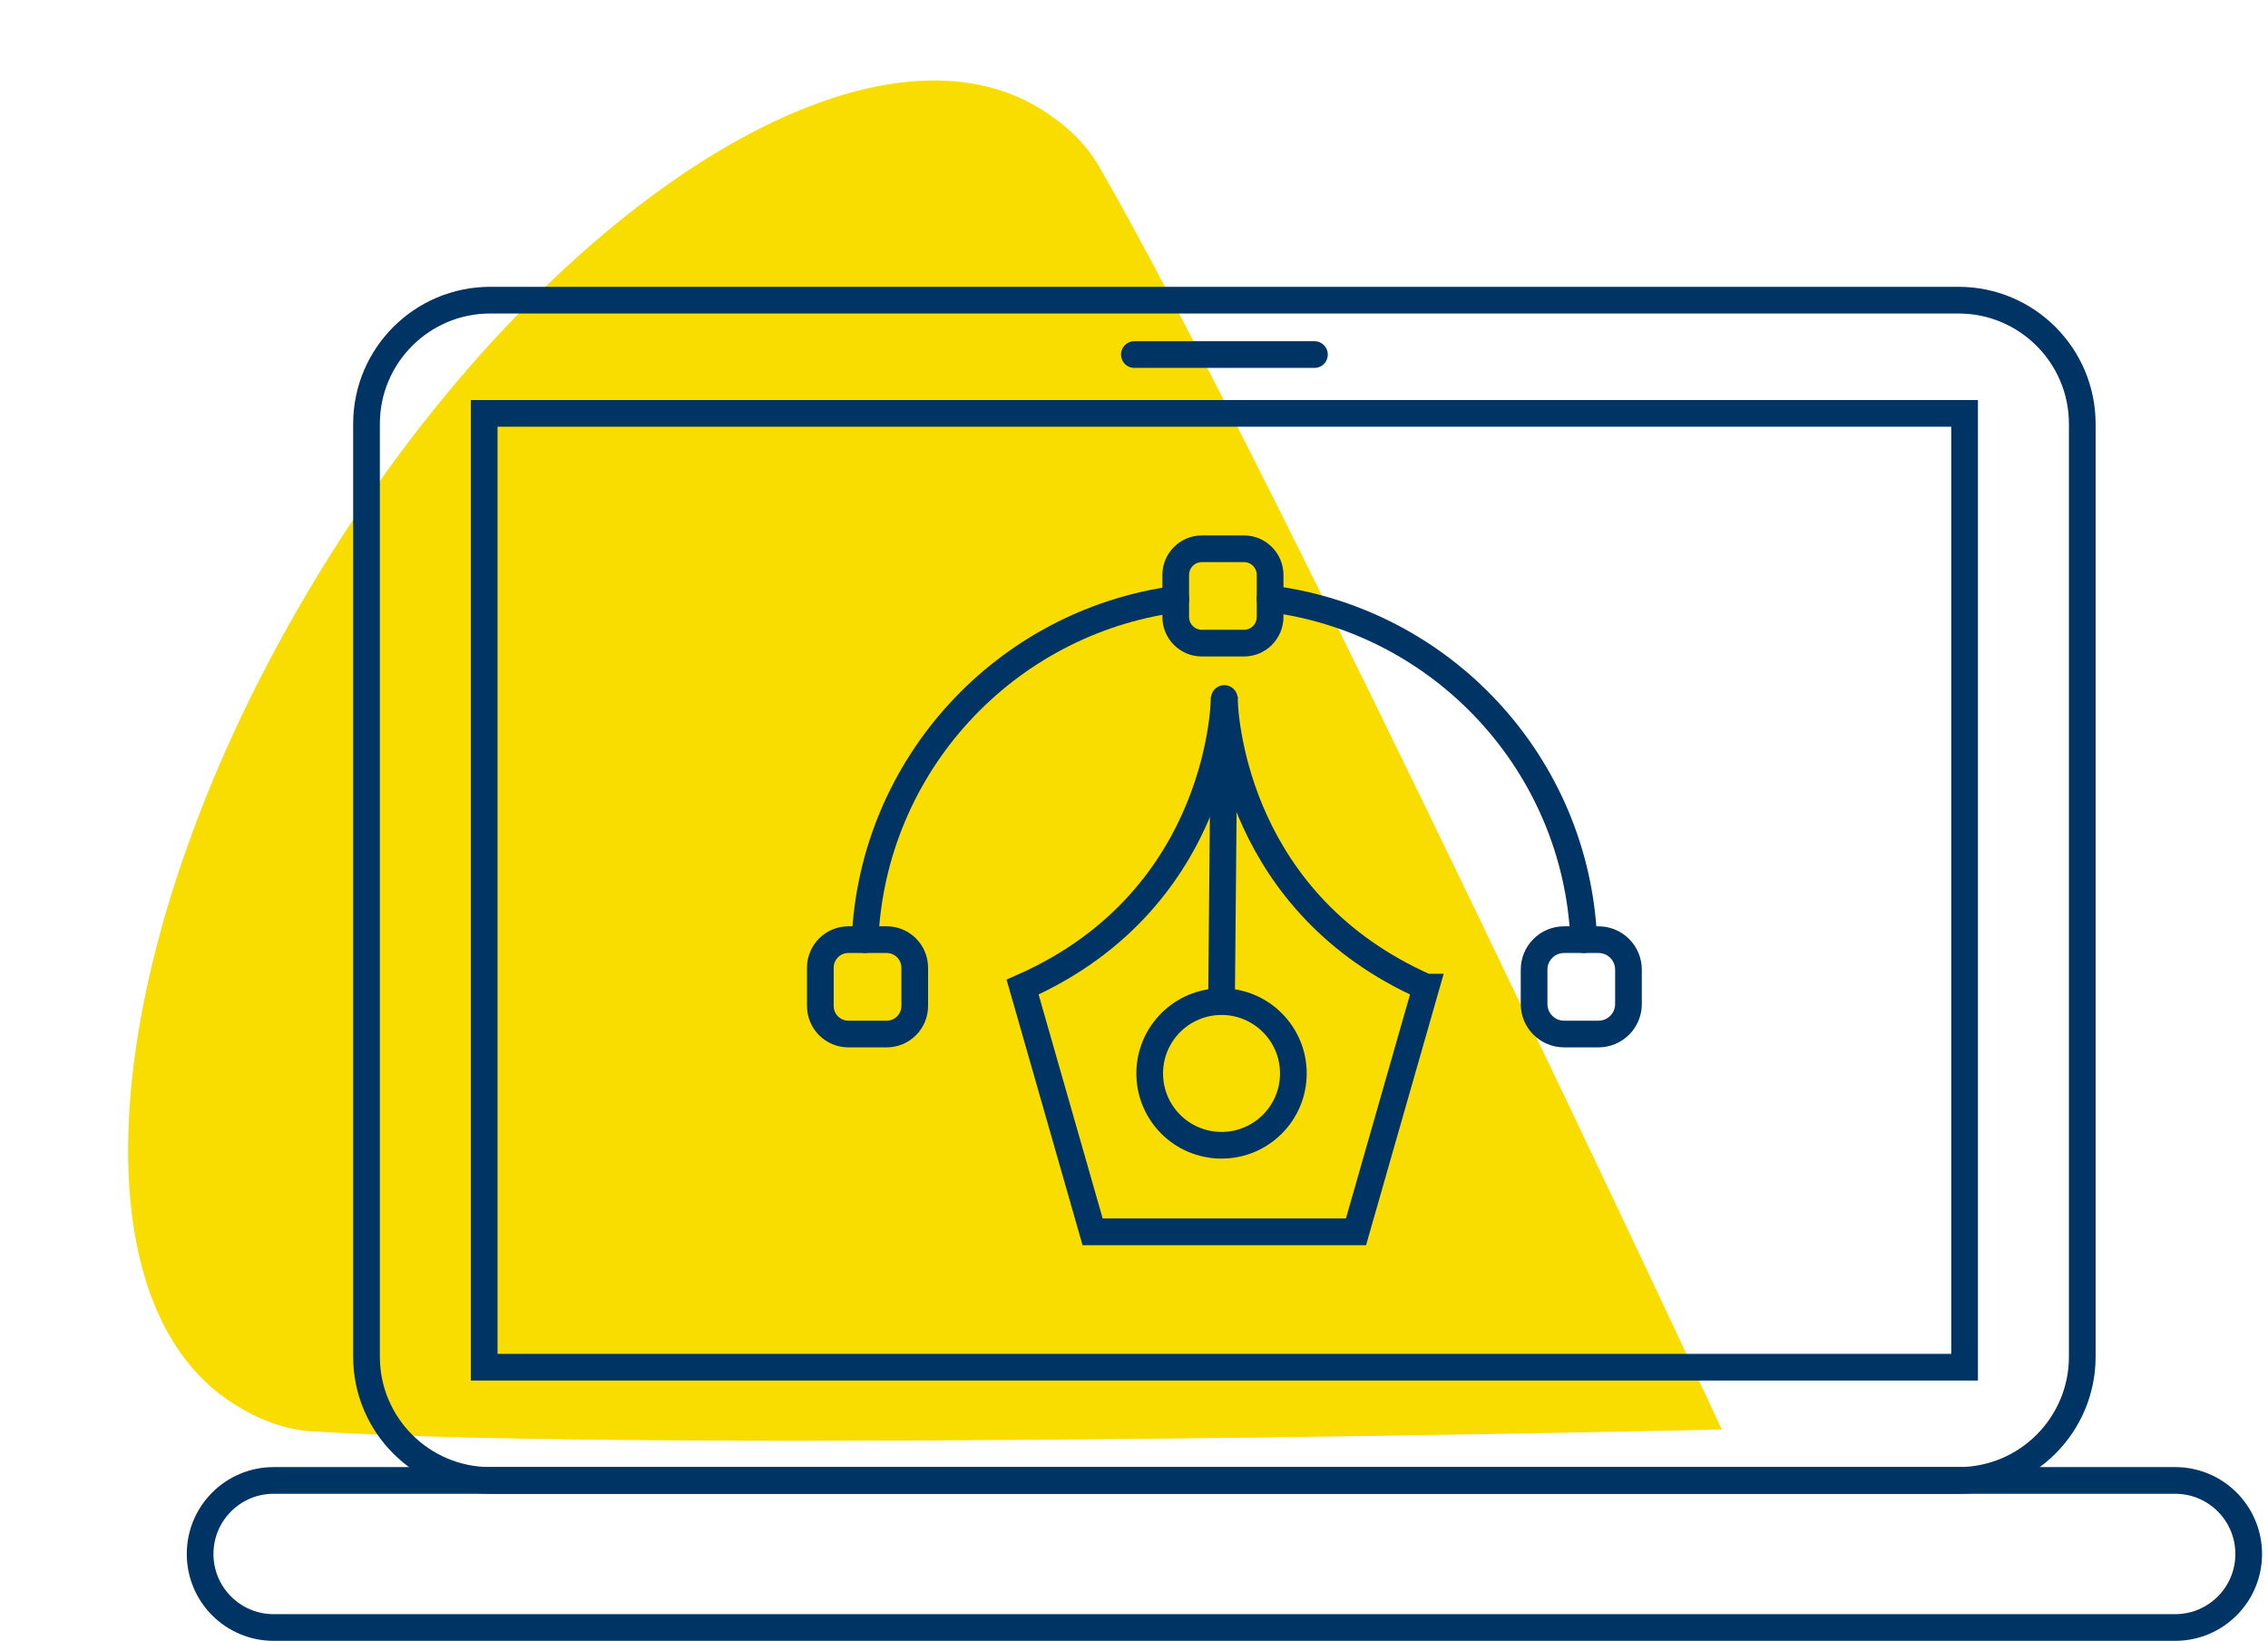
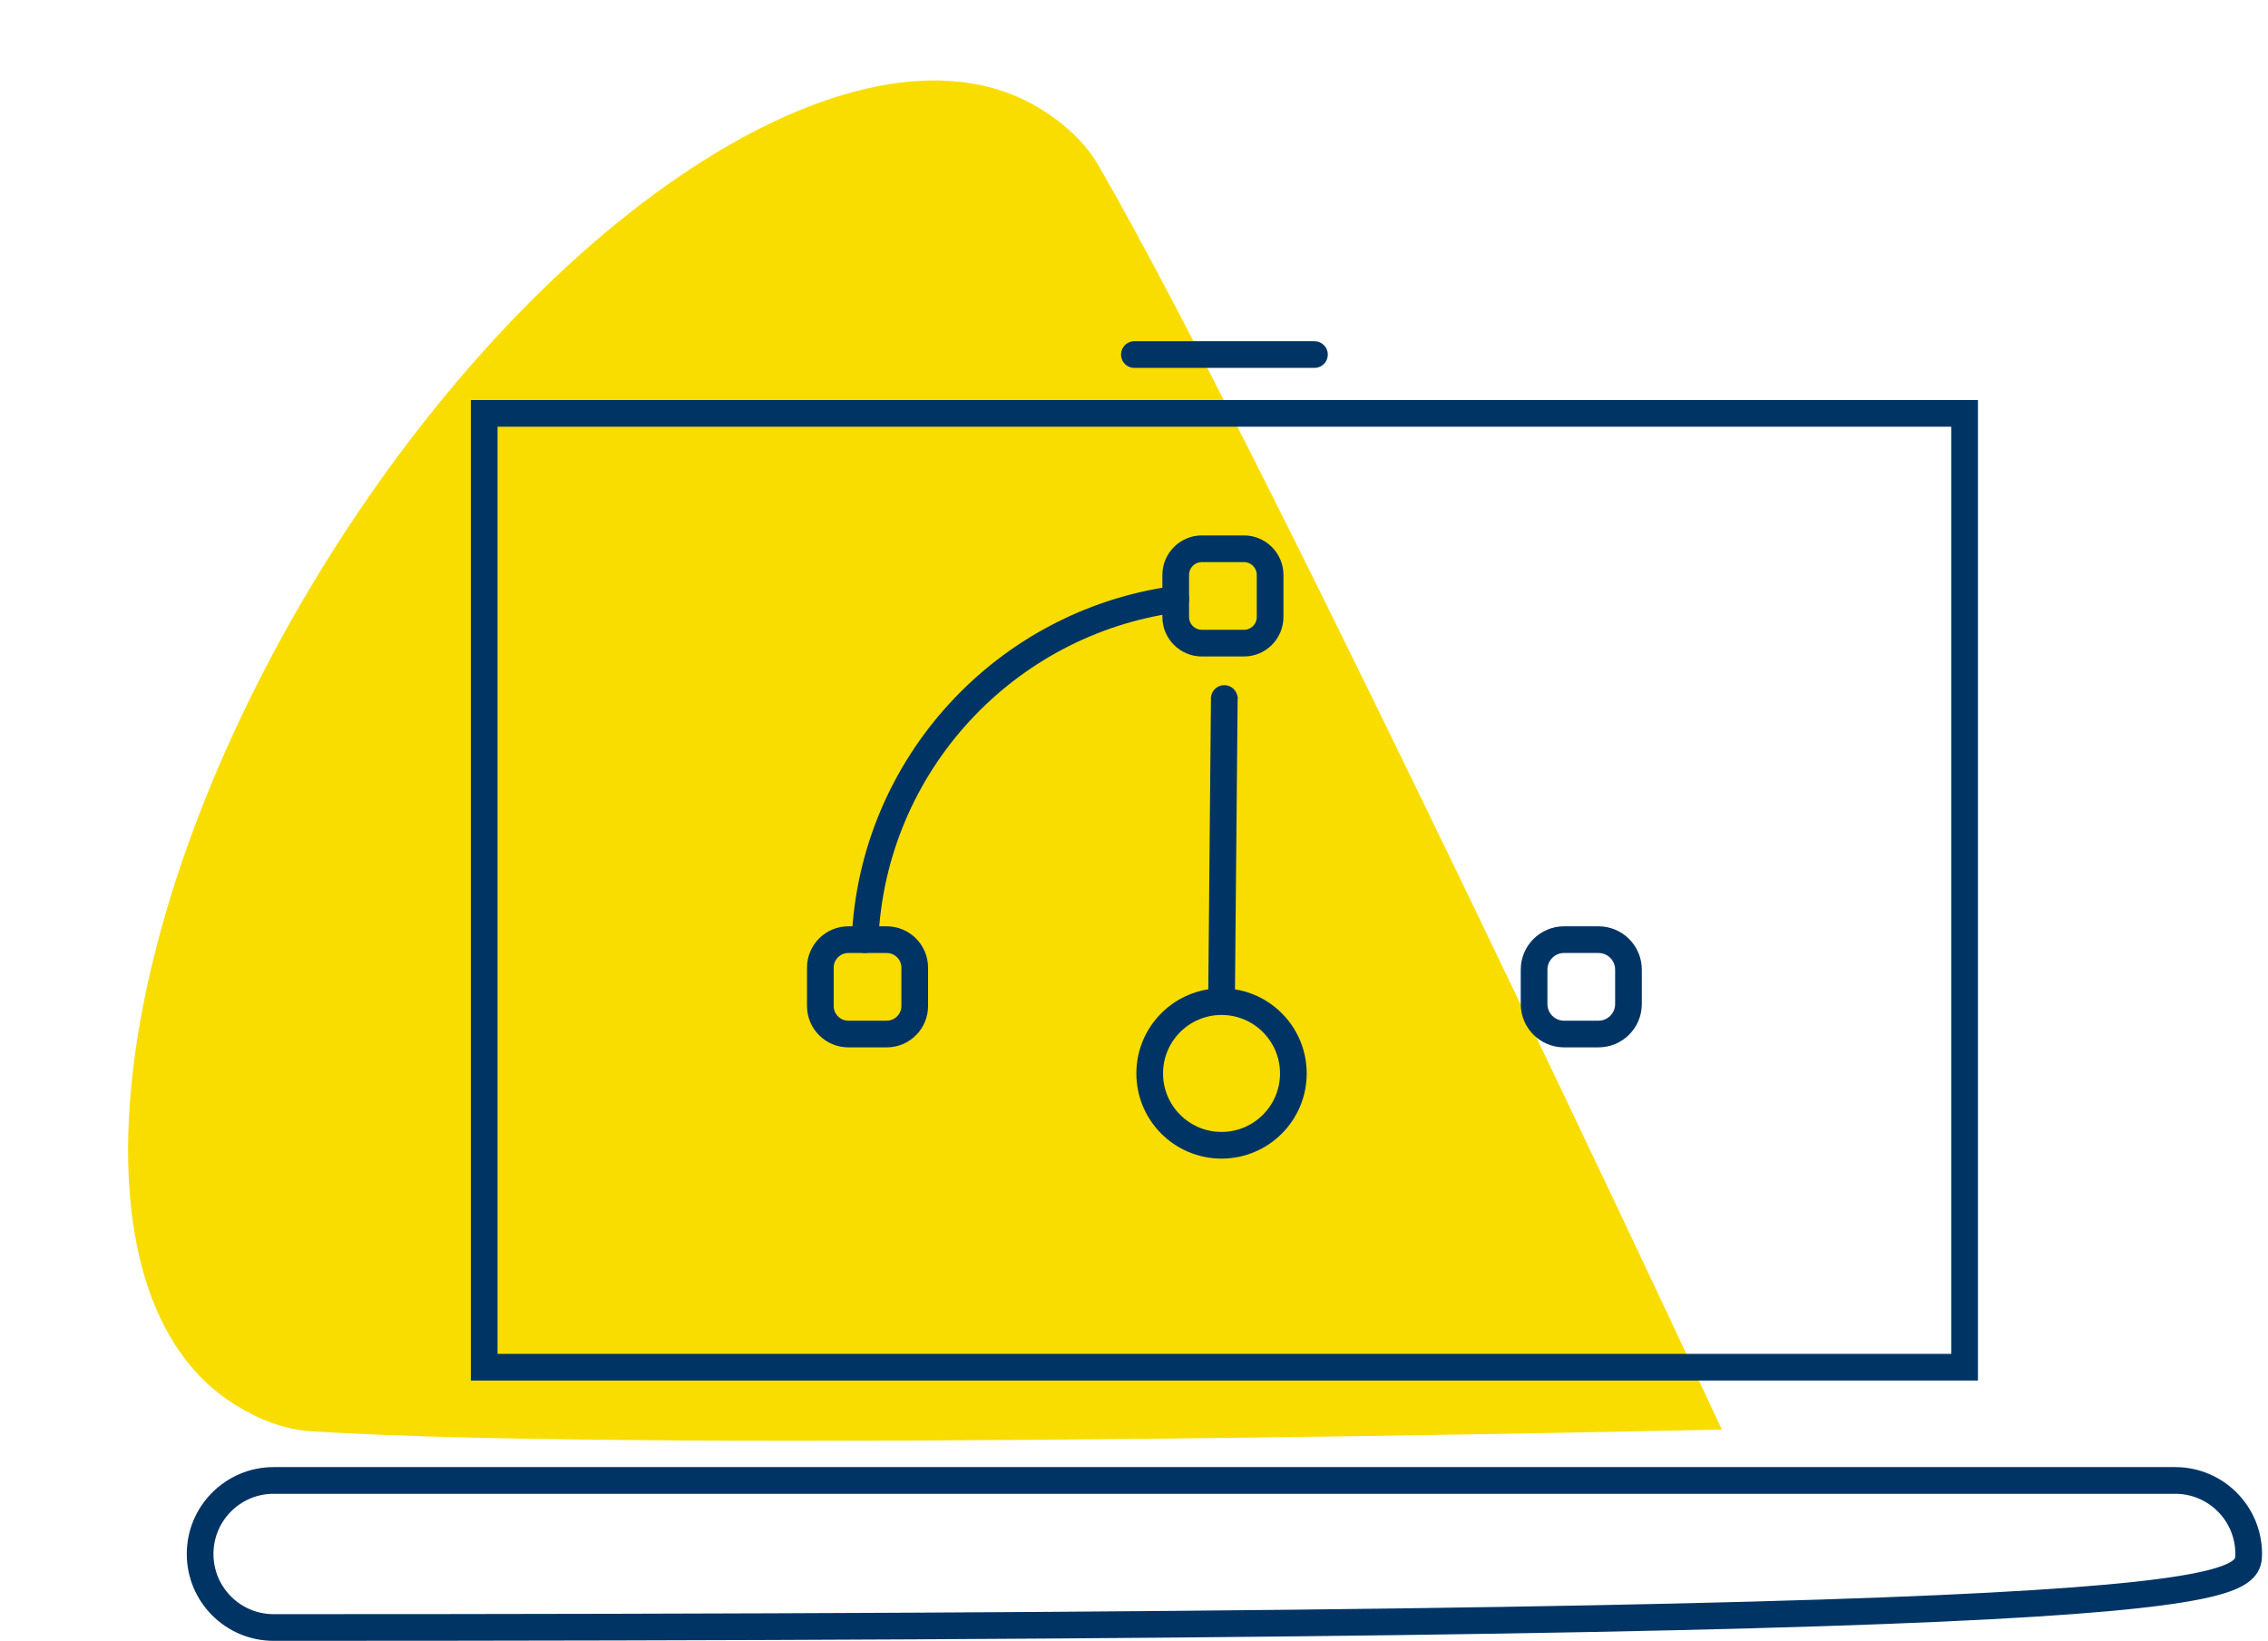
<svg xmlns="http://www.w3.org/2000/svg" width="340" height="246" viewBox="0 0 340 246" fill="none">
  <path d="M35.258 210.616C38.725 212.776 42.593 214.342 46.8 214.592C99.525 217.928 258.127 214.32 258.127 214.32C258.127 214.32 191.122 70.667 164.755 24.941C162.657 21.298 159.524 18.522 156.056 16.362C130.163 0.276 82.118 30.744 48.778 84.388C15.439 138.031 9.369 194.561 35.258 210.616Z" fill="#F9DD00" />
-   <path d="M326.087 221.952H41.021C34.934 221.952 30 226.886 30 232.973V232.979C30 239.066 34.934 244 41.021 244H326.087C332.173 244 337.107 239.066 337.107 232.979V232.973C337.107 226.886 332.173 221.952 326.087 221.952Z" stroke="#003465" stroke-width="4" stroke-miterlimit="10" stroke-linecap="round" />
-   <path d="M293.601 45H73.499C63.252 45 54.944 53.308 54.944 63.556V203.397C54.944 213.645 63.252 221.952 73.499 221.952H293.601C303.849 221.952 312.157 213.645 312.157 203.397V63.556C312.157 53.308 303.849 45 293.601 45Z" stroke="#003465" stroke-width="4" stroke-miterlimit="10" stroke-linecap="round" />
+   <path d="M326.087 221.952H41.021C34.934 221.952 30 226.886 30 232.973V232.979C30 239.066 34.934 244 41.021 244C332.173 244 337.107 239.066 337.107 232.979V232.973C337.107 226.886 332.173 221.952 326.087 221.952Z" stroke="#003465" stroke-width="4" stroke-miterlimit="10" stroke-linecap="round" />
  <path d="M294.515 61.975H72.586V204.977H294.515V61.975Z" stroke="#003465" stroke-width="4" stroke-miterlimit="10" stroke-linecap="round" />
  <path d="M170.055 53.157H197.052" stroke="#003465" stroke-width="4" stroke-miterlimit="10" stroke-linecap="round" />
  <path d="M183.544 104.723C183.544 104.554 183.544 104.464 183.544 104.464V104.723Z" stroke="#003465" stroke-width="4" stroke-miterlimit="10" stroke-linecap="round" />
-   <path d="M213.774 147.989L203.279 184.679H163.796L153.3 147.989C183.531 134.629 183.537 104.457 183.537 104.457V104.476C183.537 104.509 183.537 104.593 183.537 104.723C183.537 104.775 183.537 104.826 183.537 104.891C183.68 108.623 185.662 135.569 213.768 147.989H213.774Z" stroke="#003465" stroke-width="4" stroke-miterlimit="10" stroke-linecap="round" />
  <path d="M183.122 171.702C189.069 171.702 193.89 166.881 193.89 160.934C193.89 154.987 189.069 150.166 183.122 150.166C177.175 150.166 172.354 154.987 172.354 160.934C172.354 166.881 177.175 171.702 183.122 171.702Z" stroke="#003465" stroke-width="4" stroke-miterlimit="10" stroke-linecap="round" />
  <path d="M183.123 149.848L183.537 104.723" stroke="#003465" stroke-width="4" stroke-miterlimit="10" stroke-linecap="round" />
-   <path d="M190.405 89.776C216.178 93.048 236.276 114.499 237.429 140.875" stroke="#003465" stroke-width="4" stroke-miterlimit="10" stroke-linecap="round" />
  <path d="M129.678 140.875C130.825 114.655 150.702 93.294 176.262 89.834" stroke="#003465" stroke-width="4" stroke-miterlimit="10" stroke-linecap="round" />
  <path d="M132.924 140.875H127.184C124.862 140.875 122.979 142.758 122.979 145.08V150.82C122.979 153.142 124.862 155.025 127.184 155.025H132.924C135.246 155.025 137.129 153.142 137.129 150.82V145.08C137.129 142.758 135.246 140.875 132.924 140.875Z" stroke="#003465" stroke-width="4" stroke-miterlimit="10" stroke-linecap="round" />
  <path d="M239.632 140.875H234.474C231.991 140.875 229.978 142.888 229.978 145.371V150.529C229.978 153.012 231.991 155.025 234.474 155.025H239.632C242.115 155.025 244.128 153.012 244.128 150.529V145.371C244.128 142.888 242.115 140.875 239.632 140.875Z" stroke="#003465" stroke-width="4" stroke-miterlimit="10" stroke-linecap="round" />
  <path d="M186.479 82.273H180.181C178.013 82.273 176.255 84.031 176.255 86.199V92.497C176.255 94.665 178.013 96.423 180.181 96.423H186.479C188.647 96.423 190.405 94.665 190.405 92.497V86.199C190.405 84.031 188.647 82.273 186.479 82.273Z" stroke="#003465" stroke-width="4" stroke-miterlimit="10" stroke-linecap="round" />
</svg>